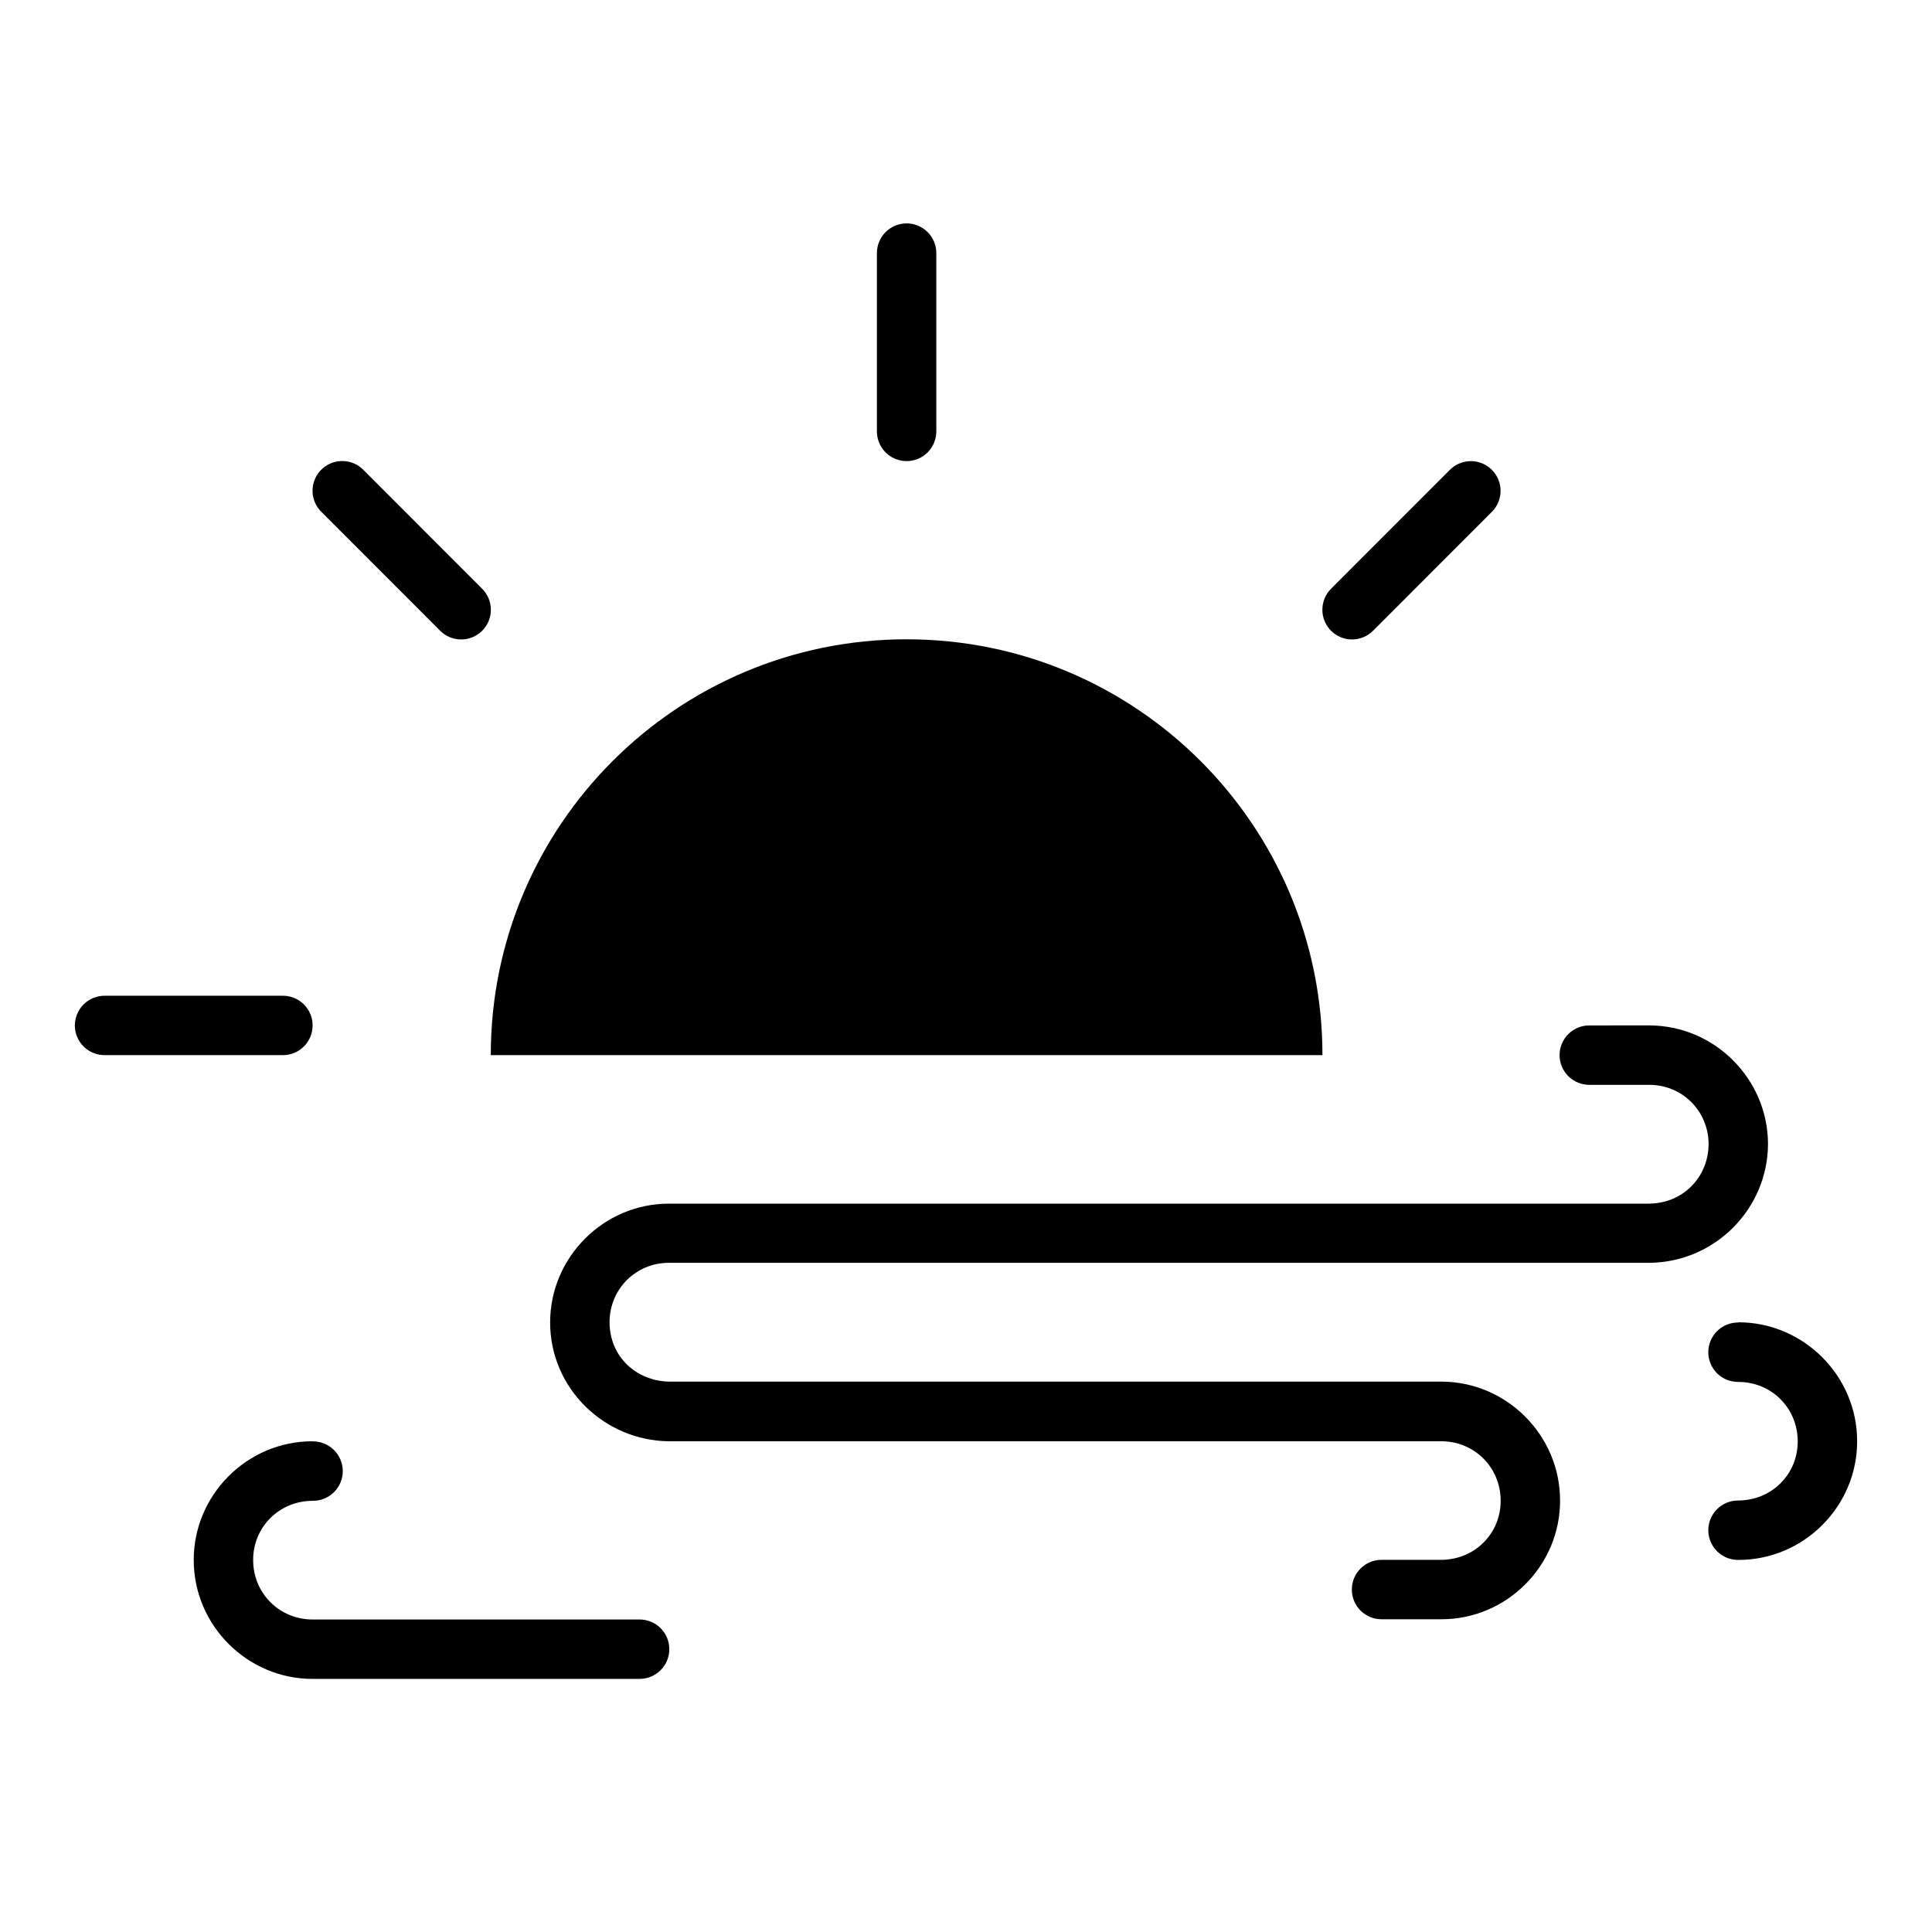
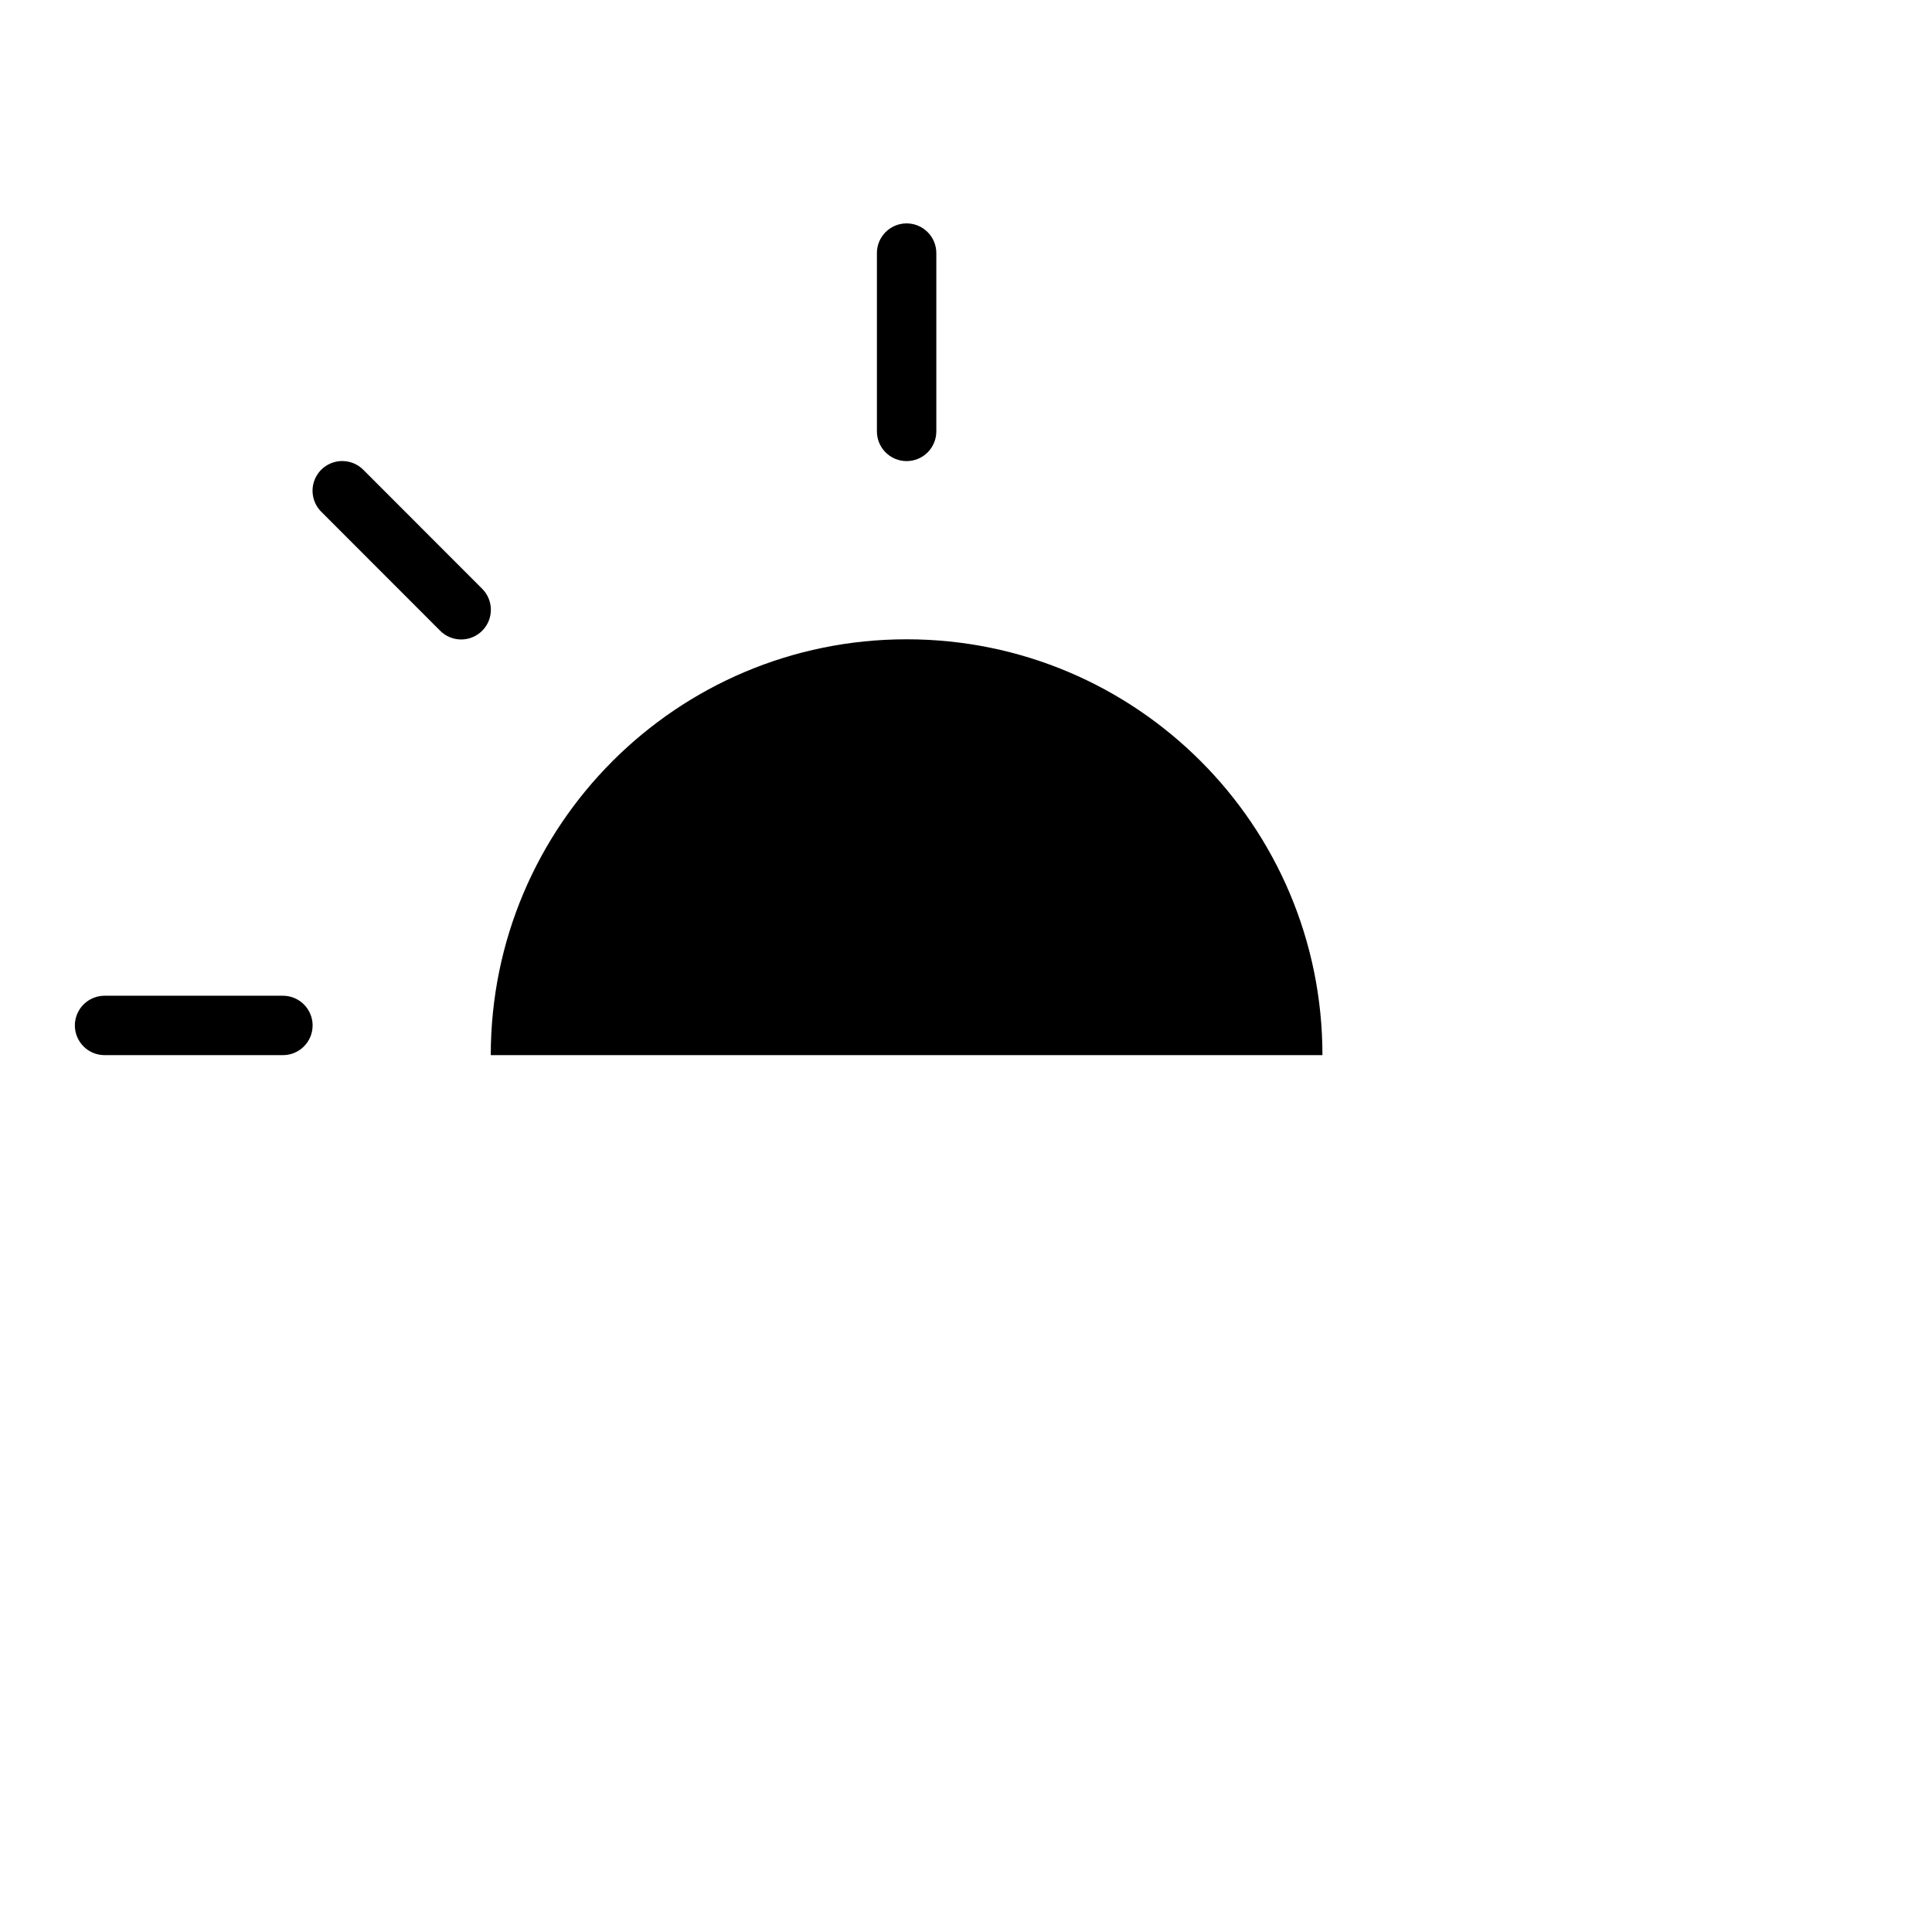
<svg xmlns="http://www.w3.org/2000/svg" fill="#000000" width="800px" height="800px" version="1.1" viewBox="144 144 512 512">
  <g>
-     <path d="m565.31 415.75c-2.109-0.039-4.148 0.773-5.656 2.254-1.504 1.48-2.352 3.504-2.352 5.617 0 2.109 0.848 4.133 2.352 5.613 1.508 1.48 3.547 2.293 5.656 2.258h15.742c8.789 0 15.742 6.957 15.742 15.742-0.062 8.668-6.719 15.68-15.805 15.742h-259.71c-17.297 0-31.488 14.191-31.488 31.488 0 17.445 14.332 31.281 31.395 31.488l0.004-0.004h0.098 204.66c8.789 0 15.742 6.957 15.742 15.742 0.047 8.609-6.785 15.66-15.773 15.68h-15.715v0.004c-2.102-0.023-4.125 0.797-5.621 2.277-1.492 1.477-2.332 3.492-2.332 5.594s0.84 4.117 2.332 5.598c1.496 1.477 3.519 2.297 5.621 2.277h15.742 0.031c17.445 0 31.523-14.332 31.457-31.488 0-17.297-14.191-31.488-31.488-31.488h-204.57c-8.887-0.156-15.836-6.746-15.836-15.742 0-8.789 6.957-15.742 15.742-15.742h259.77 0.062c17.469-0.156 31.344-14.402 31.426-31.426 0-17.297-14.191-31.488-31.488-31.488z" fill-rule="evenodd" />
-     <path d="m604.67 494.48c-2.102-0.023-4.125 0.797-5.621 2.277-1.492 1.477-2.336 3.492-2.336 5.594 0 2.102 0.844 4.117 2.336 5.598 1.496 1.477 3.519 2.297 5.621 2.273 8.789 0 15.742 6.953 15.742 15.742 0.047 8.609-6.785 15.66-15.773 15.684-2.102-0.012-4.121 0.816-5.606 2.301-1.488 1.484-2.32 3.504-2.312 5.606 0.008 2.098 0.855 4.109 2.356 5.582 1.5 1.473 3.523 2.285 5.625 2.258 17.445 0 31.523-14.336 31.457-31.488 0-17.297-14.191-31.488-31.488-31.488z" fill-rule="evenodd" />
-     <path d="m226.8 525.95c-17.445 0-31.523 14.363-31.457 31.52 0.016 17.285 14.199 31.457 31.488 31.457h86.59c2.102 0.02 4.125-0.801 5.617-2.277 1.496-1.48 2.336-3.492 2.336-5.594 0-2.106-0.84-4.117-2.336-5.598-1.492-1.477-3.516-2.297-5.617-2.277h-86.59c-8.789 0-15.742-6.953-15.742-15.742-0.047-8.605 6.785-15.688 15.773-15.711v-0.004c2.109 0.027 4.144-0.793 5.644-2.277 1.5-1.488 2.34-3.512 2.332-5.625-0.012-2.109-0.867-4.129-2.379-5.606-1.512-1.473-3.551-2.277-5.66-2.234z" fill-rule="evenodd" />
    <path d="m274.06 423.62c0-60.863 49.34-110.2 110.2-110.2s110.2 49.34 110.2 110.2z" />
    <path d="m384.14 203.2c-4.348 0.07-7.816 3.648-7.75 7.996v47.016c-0.027 2.106 0.785 4.137 2.266 5.641 1.48 1.5 3.5 2.344 5.606 2.344 2.109 0 4.129-0.844 5.609-2.344 1.477-1.504 2.293-3.535 2.266-5.641v-47.016c0.031-2.133-0.801-4.184-2.309-5.691-1.504-1.504-3.559-2.336-5.688-2.305z" fill-rule="evenodd" />
    <path d="m171.85 407.88c-2.109-0.035-4.148 0.777-5.656 2.258-1.504 1.48-2.356 3.504-2.356 5.613 0 2.113 0.852 4.137 2.356 5.617 1.508 1.48 3.547 2.293 5.656 2.254h46.984c2.113 0.039 4.152-0.773 5.656-2.254 1.508-1.48 2.356-3.504 2.356-5.617 0-2.109-0.848-4.133-2.356-5.613-1.504-1.48-3.543-2.293-5.656-2.258z" fill-rule="evenodd" />
-     <path d="m533.58 266.21c-2.043 0.055-3.984 0.906-5.414 2.367l-31.305 31.332h0.004c-1.531 1.465-2.402 3.484-2.426 5.602-0.023 2.117 0.809 4.152 2.305 5.648s3.535 2.328 5.652 2.305c2.117-0.023 4.133-0.898 5.598-2.426l31.305-31.332c2.316-2.266 3.008-5.719 1.742-8.699-1.262-2.984-4.223-4.887-7.461-4.797z" fill-rule="evenodd" />
    <path d="m234.7 266.18c-3.207 0-6.094 1.945-7.297 4.918s-0.48 6.379 1.824 8.609l31.305 31.332h-0.004c1.465 1.527 3.484 2.402 5.602 2.426 2.117 0.023 4.152-0.809 5.652-2.305 1.496-1.496 2.328-3.531 2.305-5.648-0.023-2.117-0.898-4.137-2.426-5.602l-31.305-31.332h0.004c-1.484-1.535-3.527-2.398-5.66-2.398z" fill-rule="evenodd" />
  </g>
</svg>